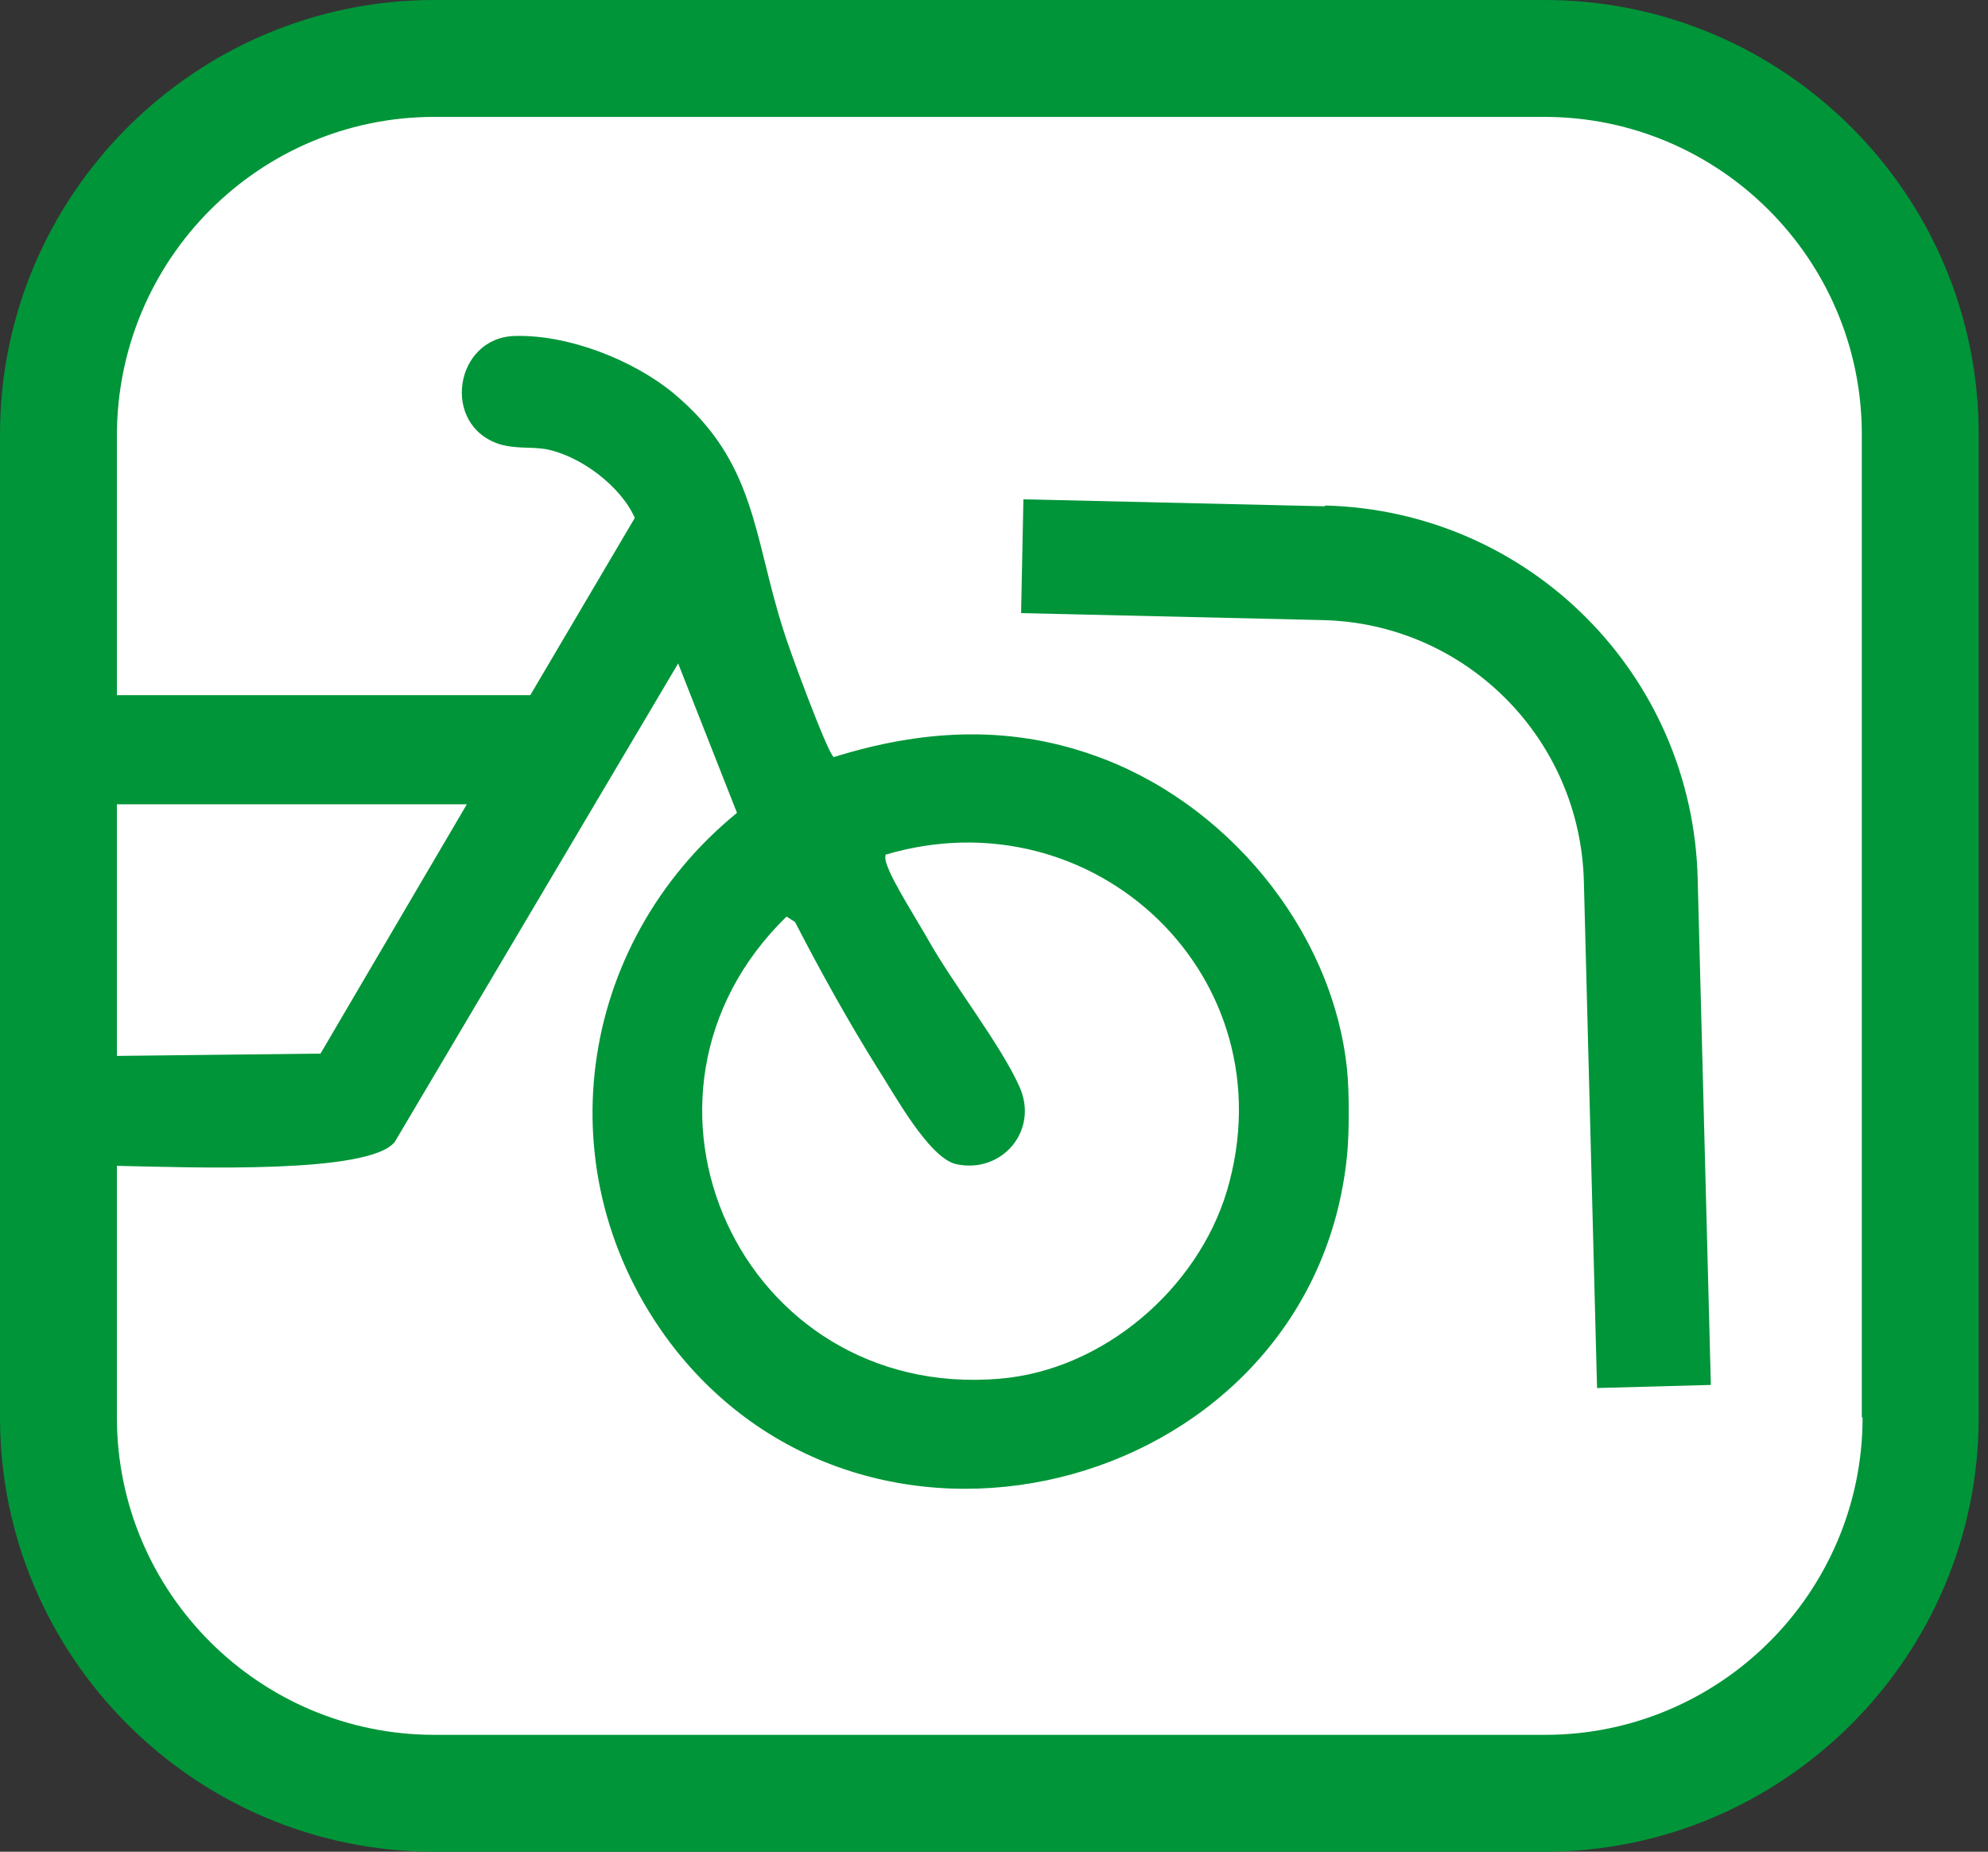
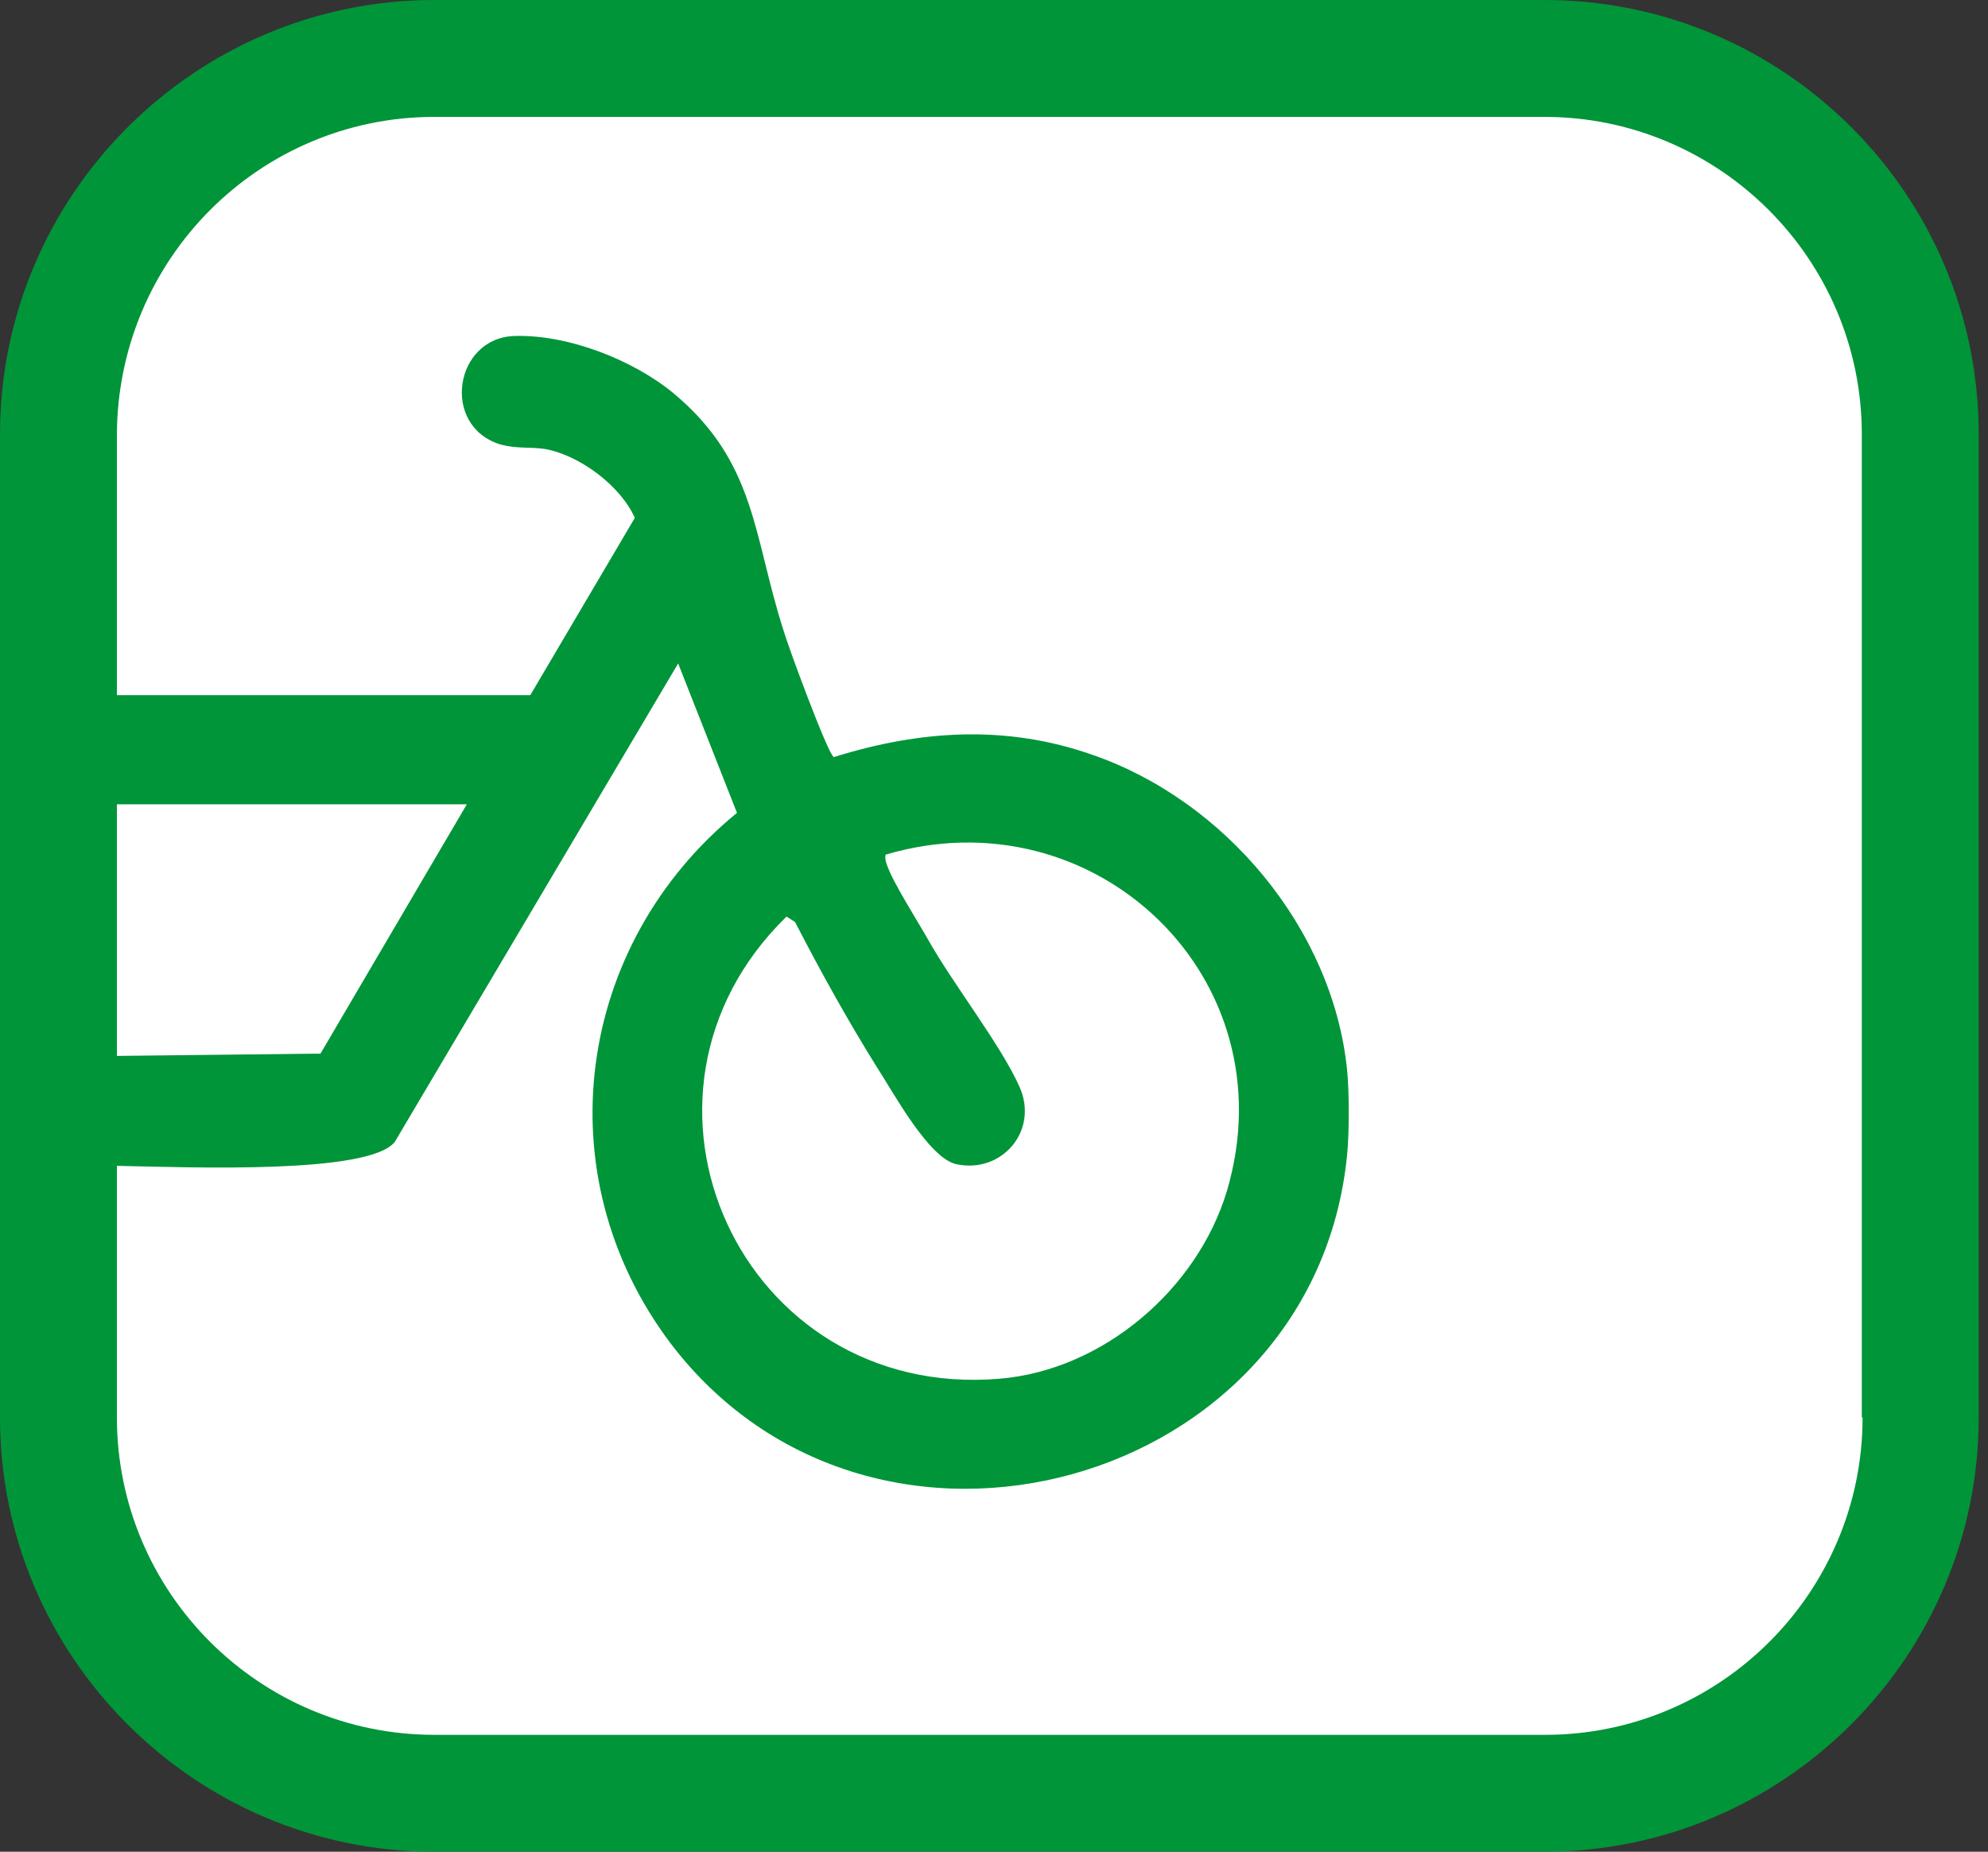
<svg xmlns="http://www.w3.org/2000/svg" id="Calque_1" viewBox="0 0 25.68 23.92">
  <rect x="0" y="0" width="25.68" height="23.92" fill="#333333" stroke="none" />
  <defs>
    <style>.cls-1{fill:#009539;}.cls-2{fill:#fff;}</style>
  </defs>
  <rect class="cls-2" x=".75" y=".75" width="24.06" height="22.41" rx="4.86" ry="4.86" />
  <path class="cls-1" d="M19.95,0H5.61C2.52,0,0,2.52,0,5.61v12.7c0,3.09,2.52,5.61,5.61,5.61h14.34c3.09,0,5.61-2.52,5.61-5.61V5.61c0-3.1-2.52-5.61-5.61-5.61ZM1.51,10.39h4.52l-1.89,3.22-2.63.03v-3.26ZM24.06,18.31c0,2.26-1.84,4.1-4.1,4.1H5.61c-2.26,0-4.1-1.84-4.1-4.1v-3.25c.97.02,3.26.11,3.59-.31l3.66-6.18.76,1.93c-2.08,1.7-2.5,4.67-.86,6.85,2.62,3.45,8.31,1.87,8.74-2.42.03-.28.03-.84,0-1.12-.19-1.82-1.58-3.47-3.29-4.06-1.11-.39-2.22-.32-3.34.03-.08-.05-.59-1.43-.65-1.64-.39-1.21-.35-2.17-1.42-3.06-.52-.43-1.36-.76-2.05-.74-.78.02-.96,1.16-.19,1.4.21.06.38.03.58.06.45.08.98.48,1.16.89l-1.35,2.29H1.51s0-3.35,0-3.35C1.51,3.35,3.35,1.51,5.61,1.51h14.34c2.26,0,4.1,1.84,4.1,4.1v12.7ZM13.17,14.04c-.24-.54-.86-1.33-1.18-1.9-.13-.23-.46-.75-.53-.96-.02-.05-.03-.09-.02-.14,2.7-.8,5.22,1.59,4.41,4.34-.38,1.27-1.6,2.32-2.94,2.43-3.34.28-5.13-3.65-2.75-5.97l.11.07c.33.64.68,1.27,1.06,1.88.21.32.67,1.18,1.03,1.25.59.12,1.06-.44.81-1Z" />
-   <path class="cls-1" d="M17.11,6.54l-3.89-.09-.03,1.47,3.89.09c1.85.04,3.34,1.53,3.38,3.39l.17,6.53,1.47-.04-.17-6.53c-.06-2.64-2.17-4.76-4.81-4.83Z" />
</svg>